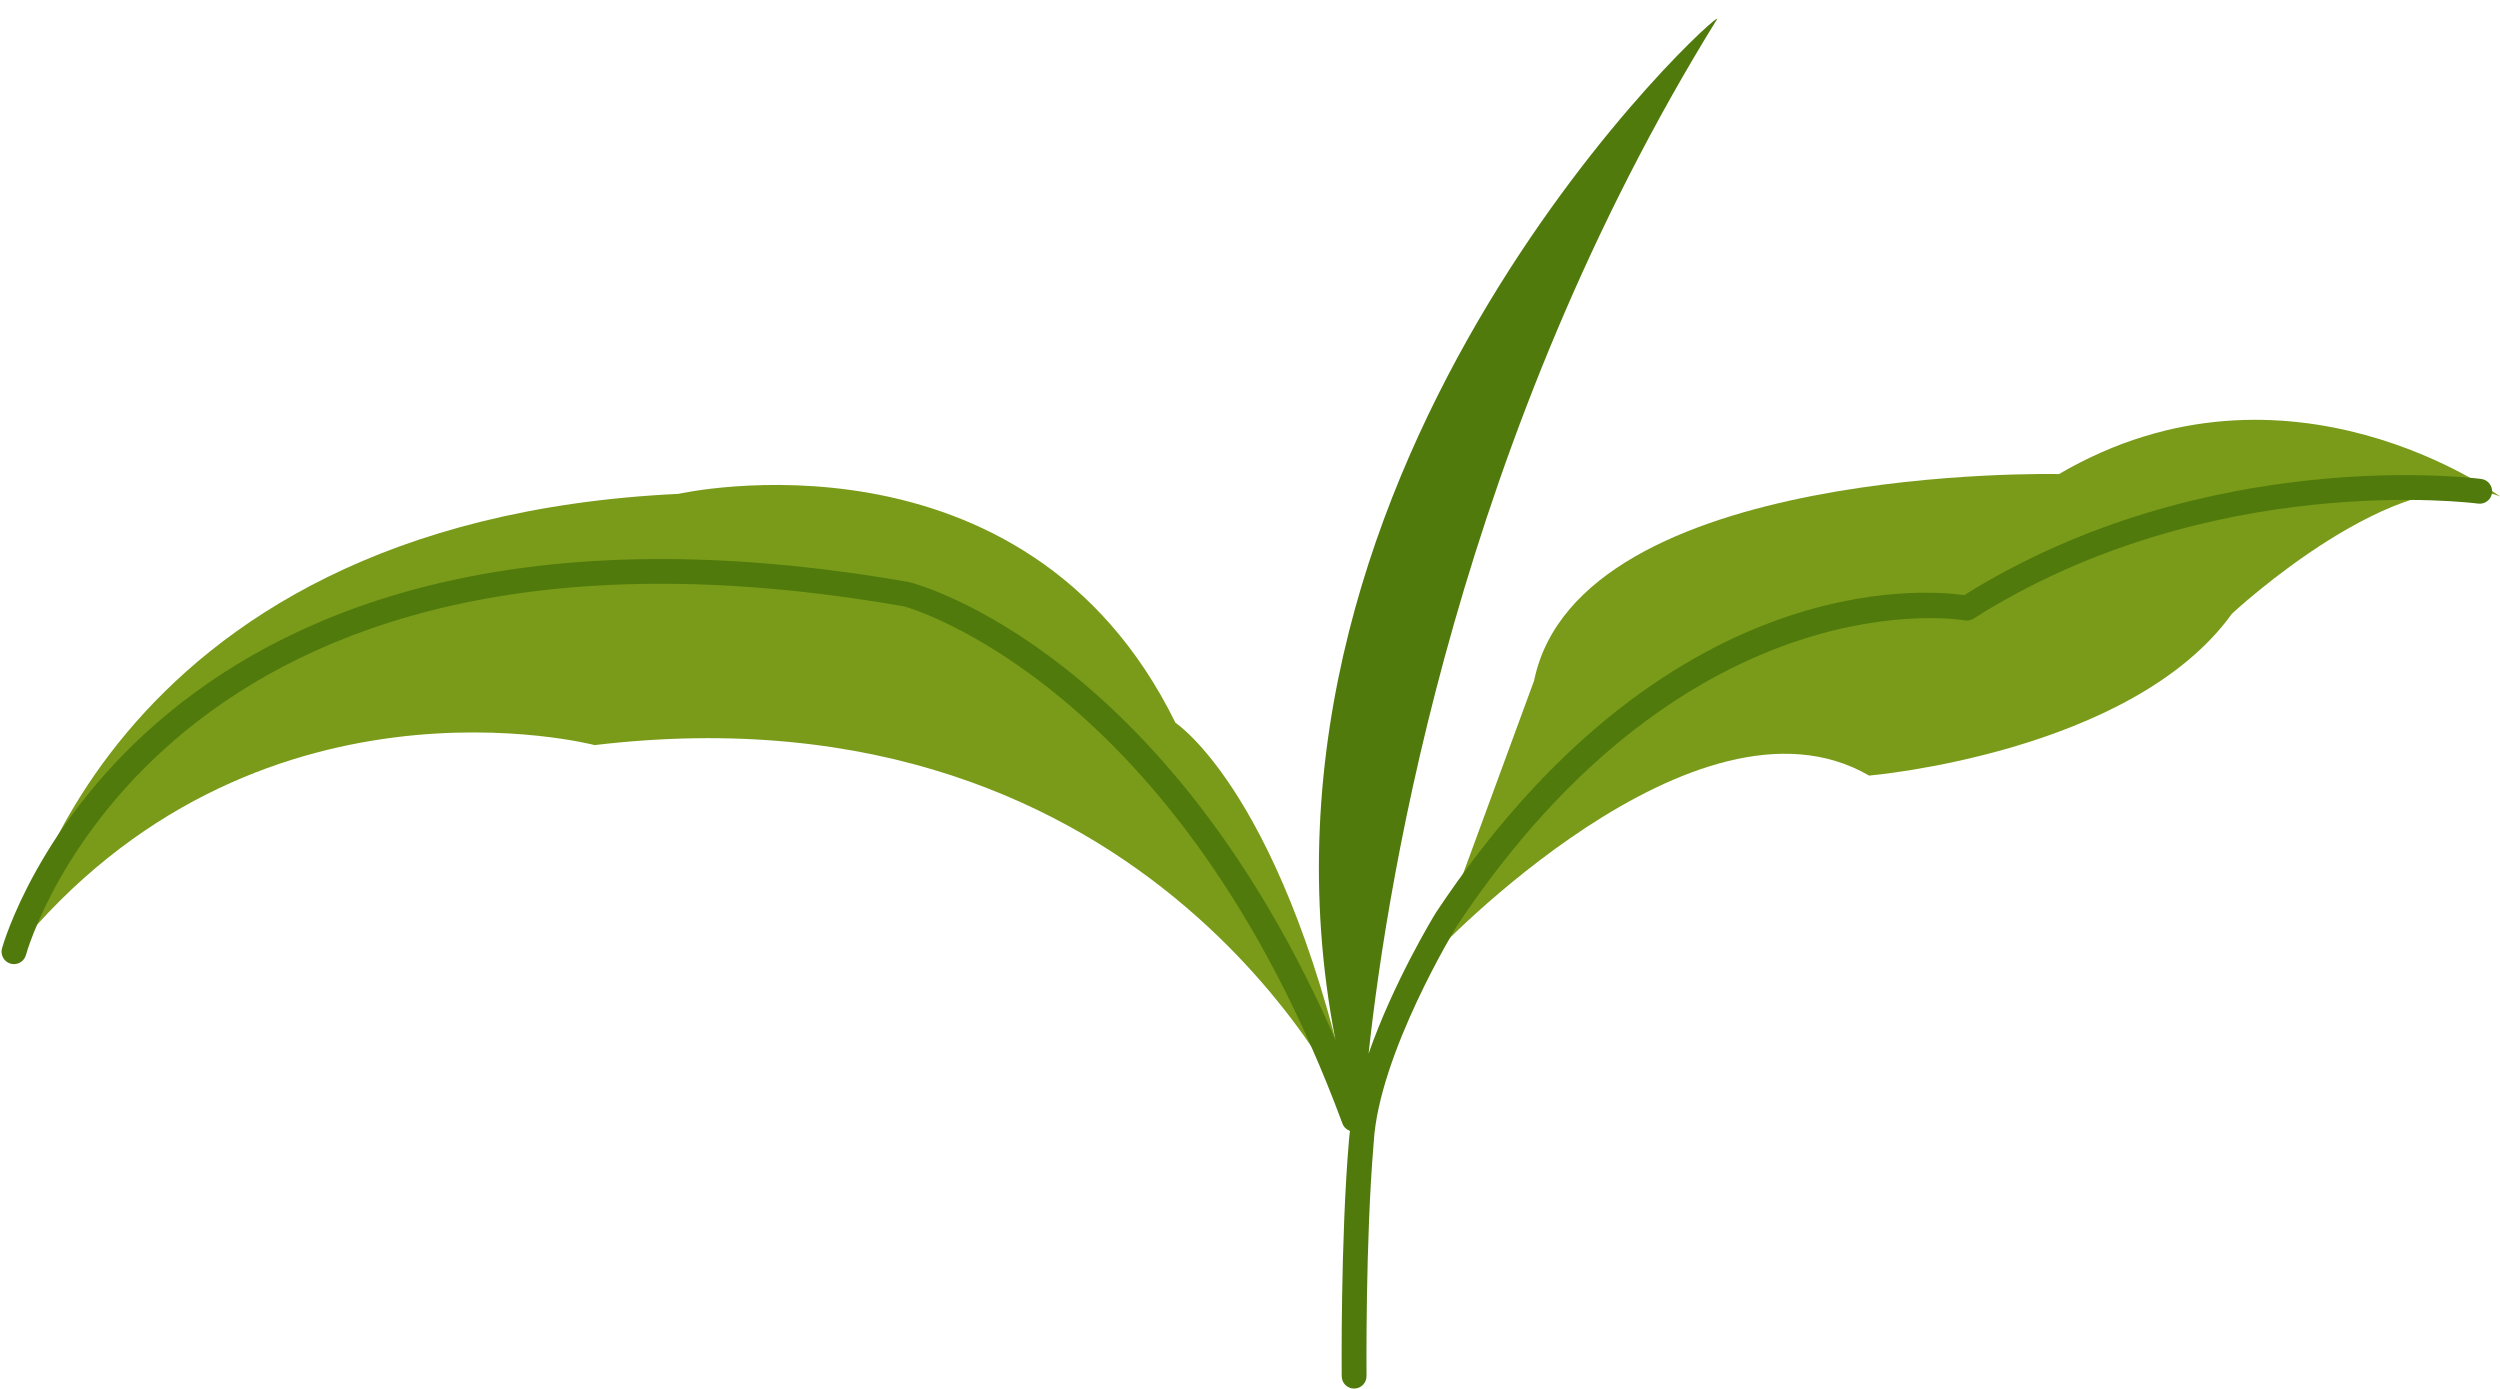
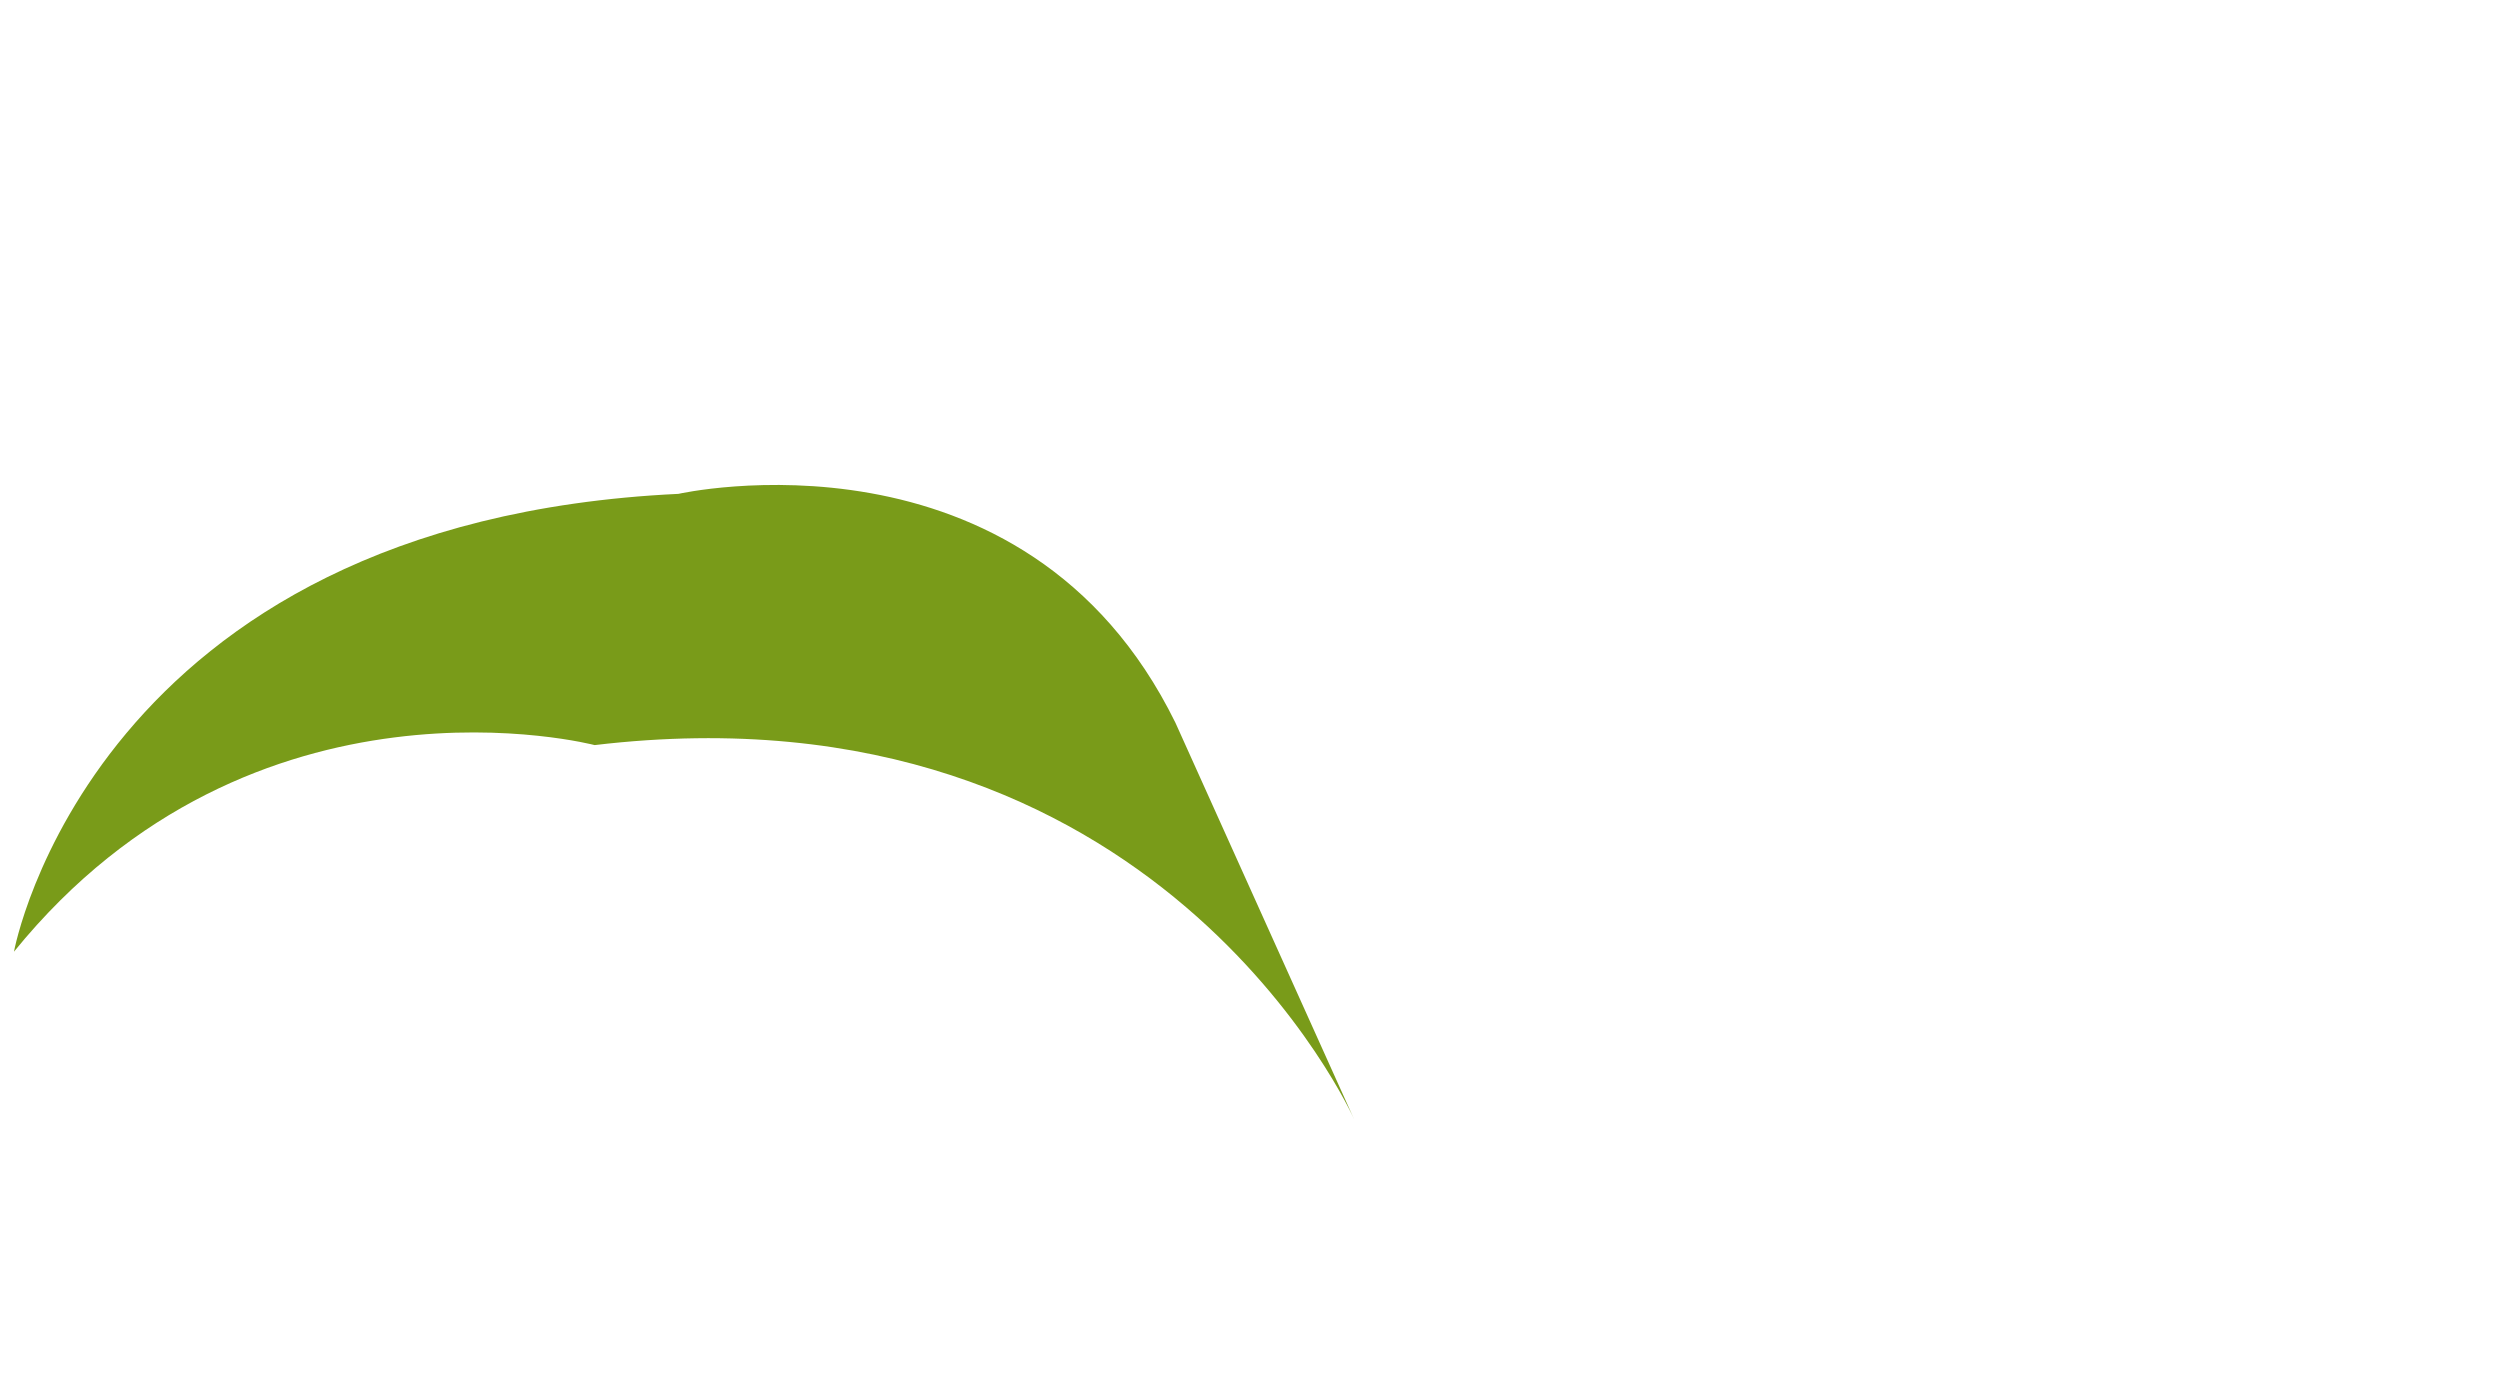
<svg xmlns="http://www.w3.org/2000/svg" height="89.4" preserveAspectRatio="xMidYMid meet" version="1.0" viewBox="-0.1 0.2 160.9 89.4" width="160.9" zoomAndPan="magnify">
  <g fill="#799B19" id="change1_1">
-     <path d="M75.551,46.717c-9.704-19.766-31.987-14.732-31.987-14.732C5.828,33.78,0.799,61.451,0.799,61.451 c15.454-19.044,37.373-13.297,37.373-13.297C74.471,43.842,87.05,72.235,87.05,72.235C82.738,51.39,75.551,46.717,75.551,46.717z" />
-     <path d="M132.415,30.712c0,0-30.902-0.719-33.782,13.298l-6.472,17.607c0,0,16.896-17.968,28.033-11.5 c0,0,16.885-1.435,23.356-10.42c0,0,10.783-10.064,17.249-7.548C160.799,32.149,147.147,22.088,132.415,30.712z" />
+     <path d="M75.551,46.717c-9.704-19.766-31.987-14.732-31.987-14.732C5.828,33.78,0.799,61.451,0.799,61.451 c15.454-19.044,37.373-13.297,37.373-13.297C74.471,43.842,87.05,72.235,87.05,72.235z" />
  </g>
  <g id="change2_1">
-     <path d="M159.604,31.028c-0.176-0.025-17.623-2.315-33.286,7.475c-2.585-0.369-19.268-1.768-34.012,20.449 c-0.151,0.247-2.717,4.46-4.325,9.063c1.273-11.744,5.921-39.892,22.426-66.577c0.761-1.226-31.846,28.17-24.561,65.679 C74.986,42.245,59.206,37.865,58.44,37.668C9.049,29.015,0.111,60.926,0.026,61.249c-0.111,0.427,0.144,0.864,0.571,0.976 s0.864-0.144,0.976-0.571c0.081-0.309,8.639-30.81,56.528-22.424c0.176,0.046,17.683,4.894,28.2,33.284 c0.086,0.23,0.268,0.393,0.481,0.47c-0.022,0.211-0.051,0.424-0.063,0.631c0,0.002-0.002,0.004-0.002,0.007 c-0.542,6.375-0.466,15.068-0.465,15.155c0.004,0.438,0.36,0.791,0.799,0.791c0.002,0,0.005,0,0.008,0 c0.441-0.004,0.796-0.365,0.791-0.807c0-0.086-0.076-8.703,0.461-15.003c0-0.004-0.002-0.008-0.002-0.013 c0.001-0.003,0.003-0.006,0.003-0.01c0.32-5.69,5.307-13.863,5.342-13.922c15.057-22.687,32.517-19.718,32.688-19.687 c0.199,0.036,0.406-0.003,0.576-0.111c15.218-9.653,32.299-7.426,32.467-7.403c0.437,0.059,0.842-0.244,0.902-0.682 C160.346,31.492,160.041,31.088,159.604,31.028z" fill="#517A0C" />
-   </g>
+     </g>
</svg>